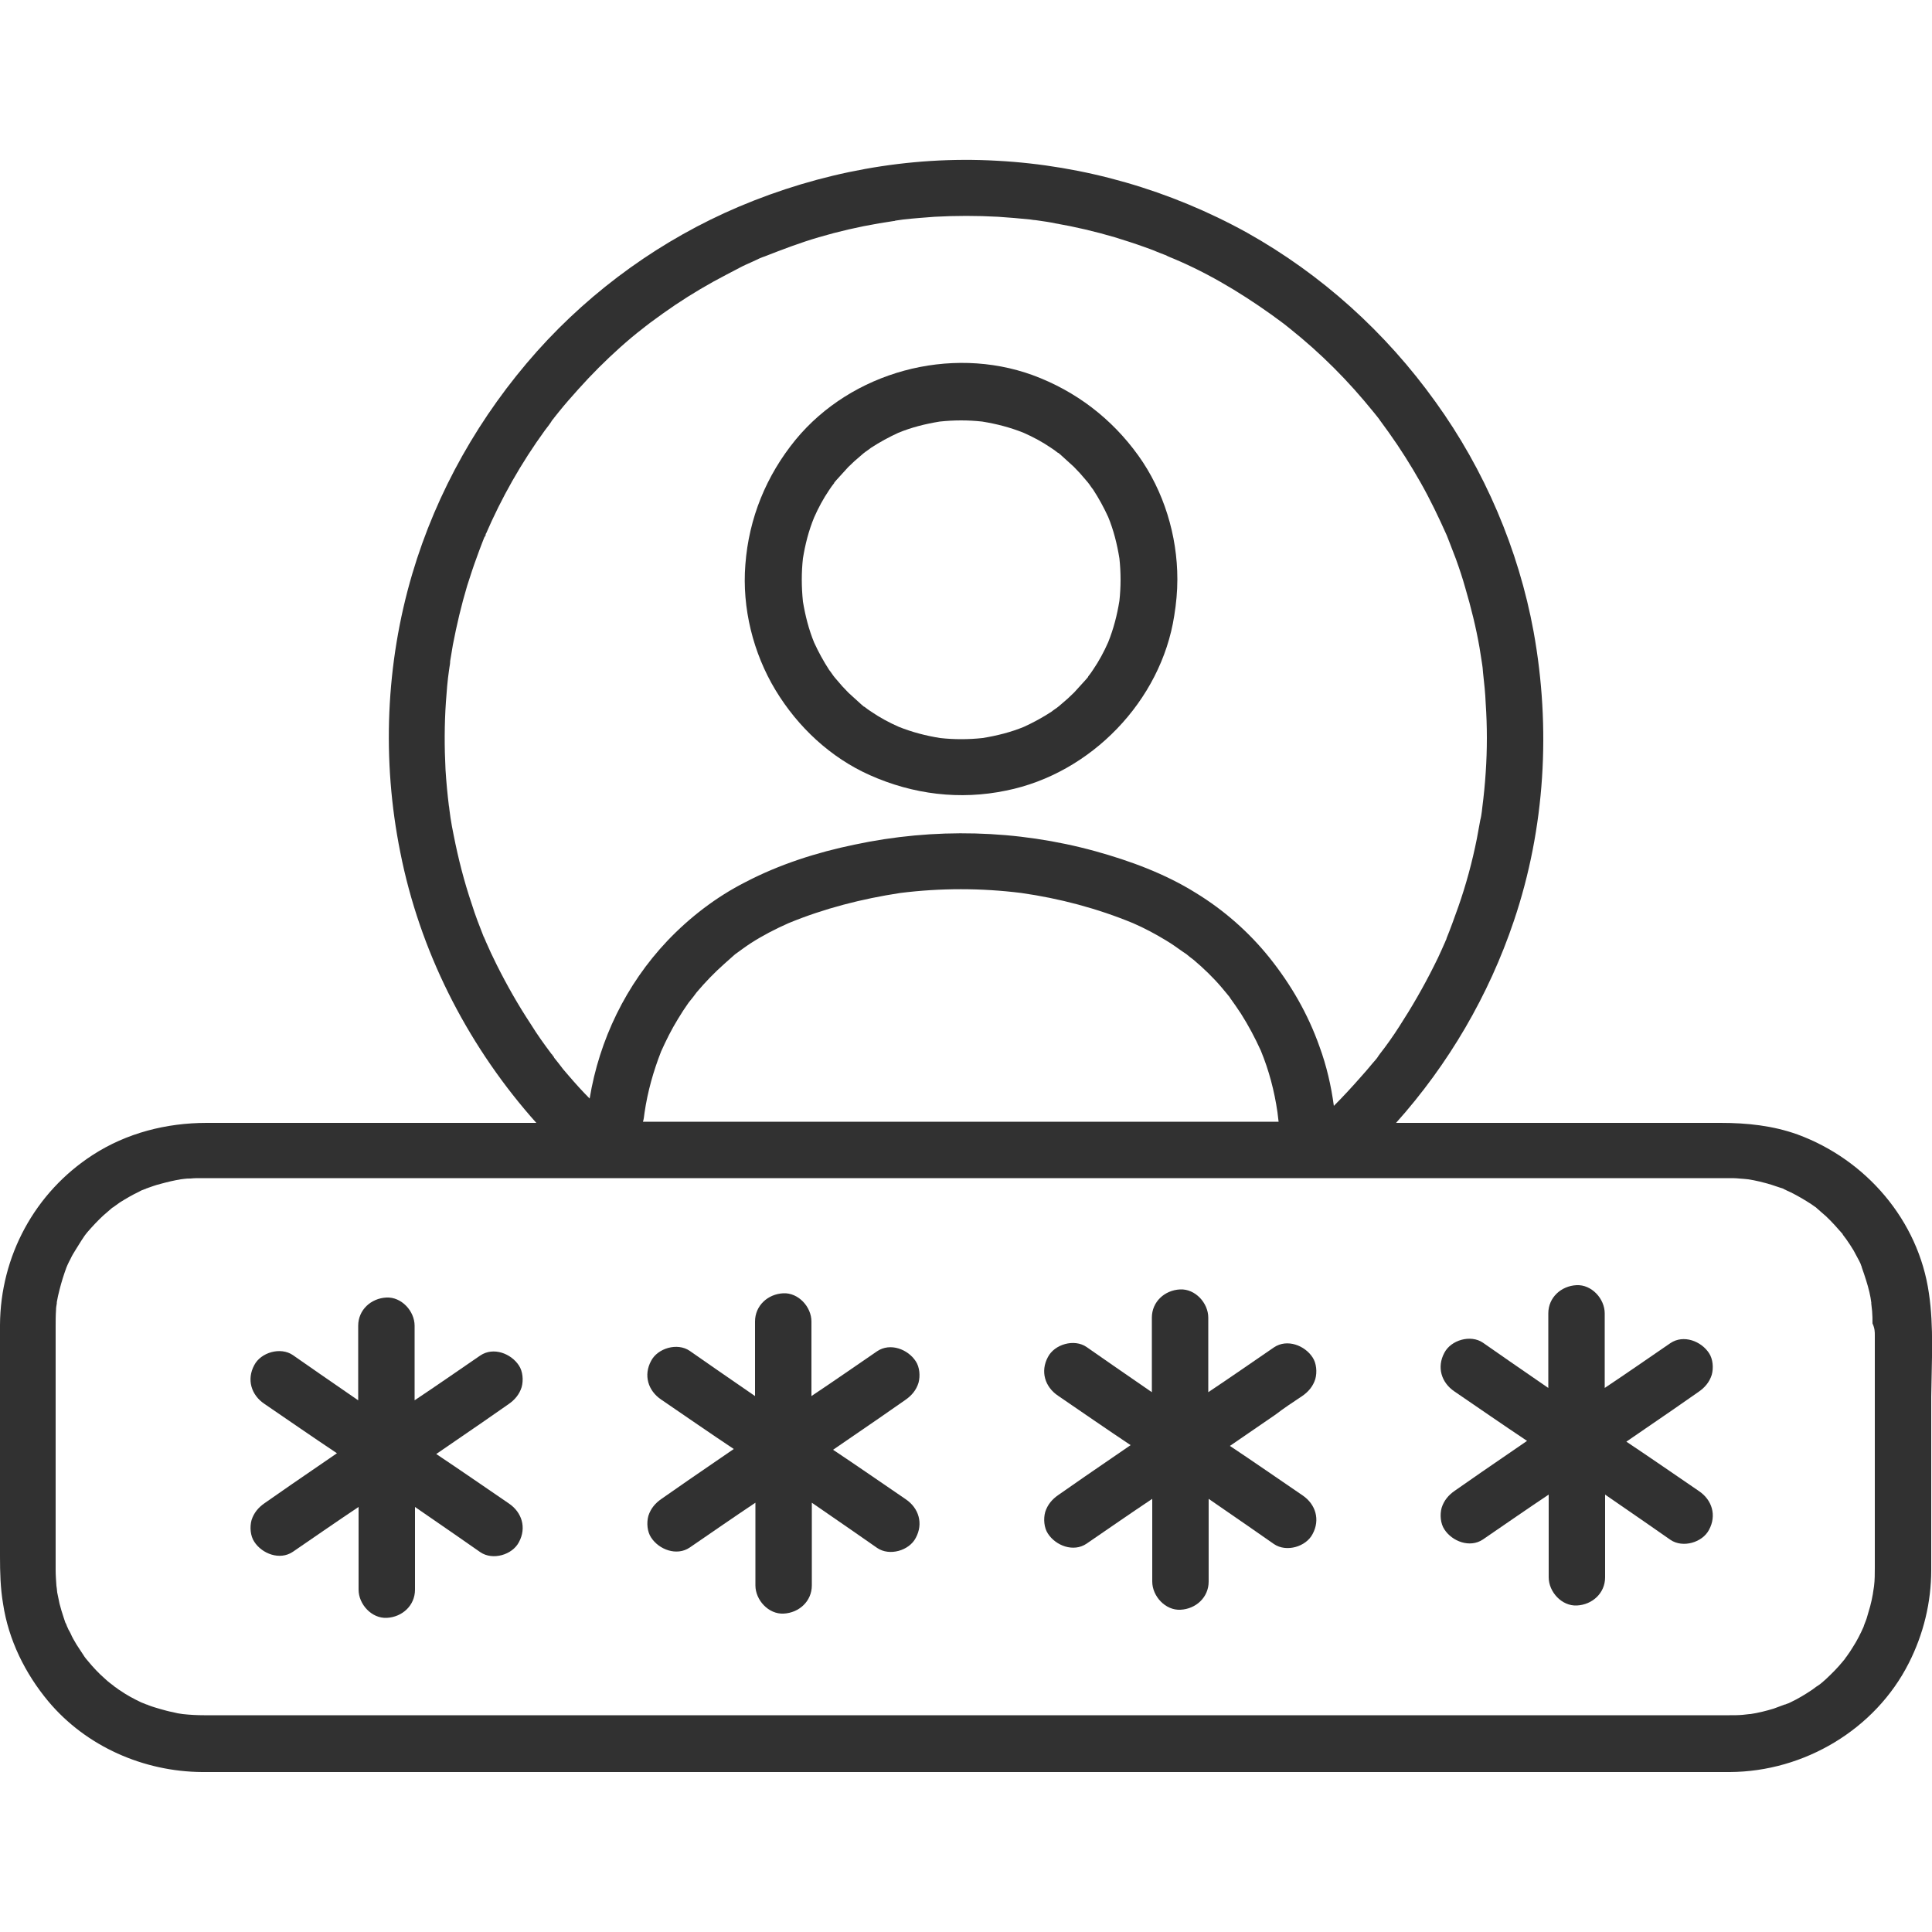
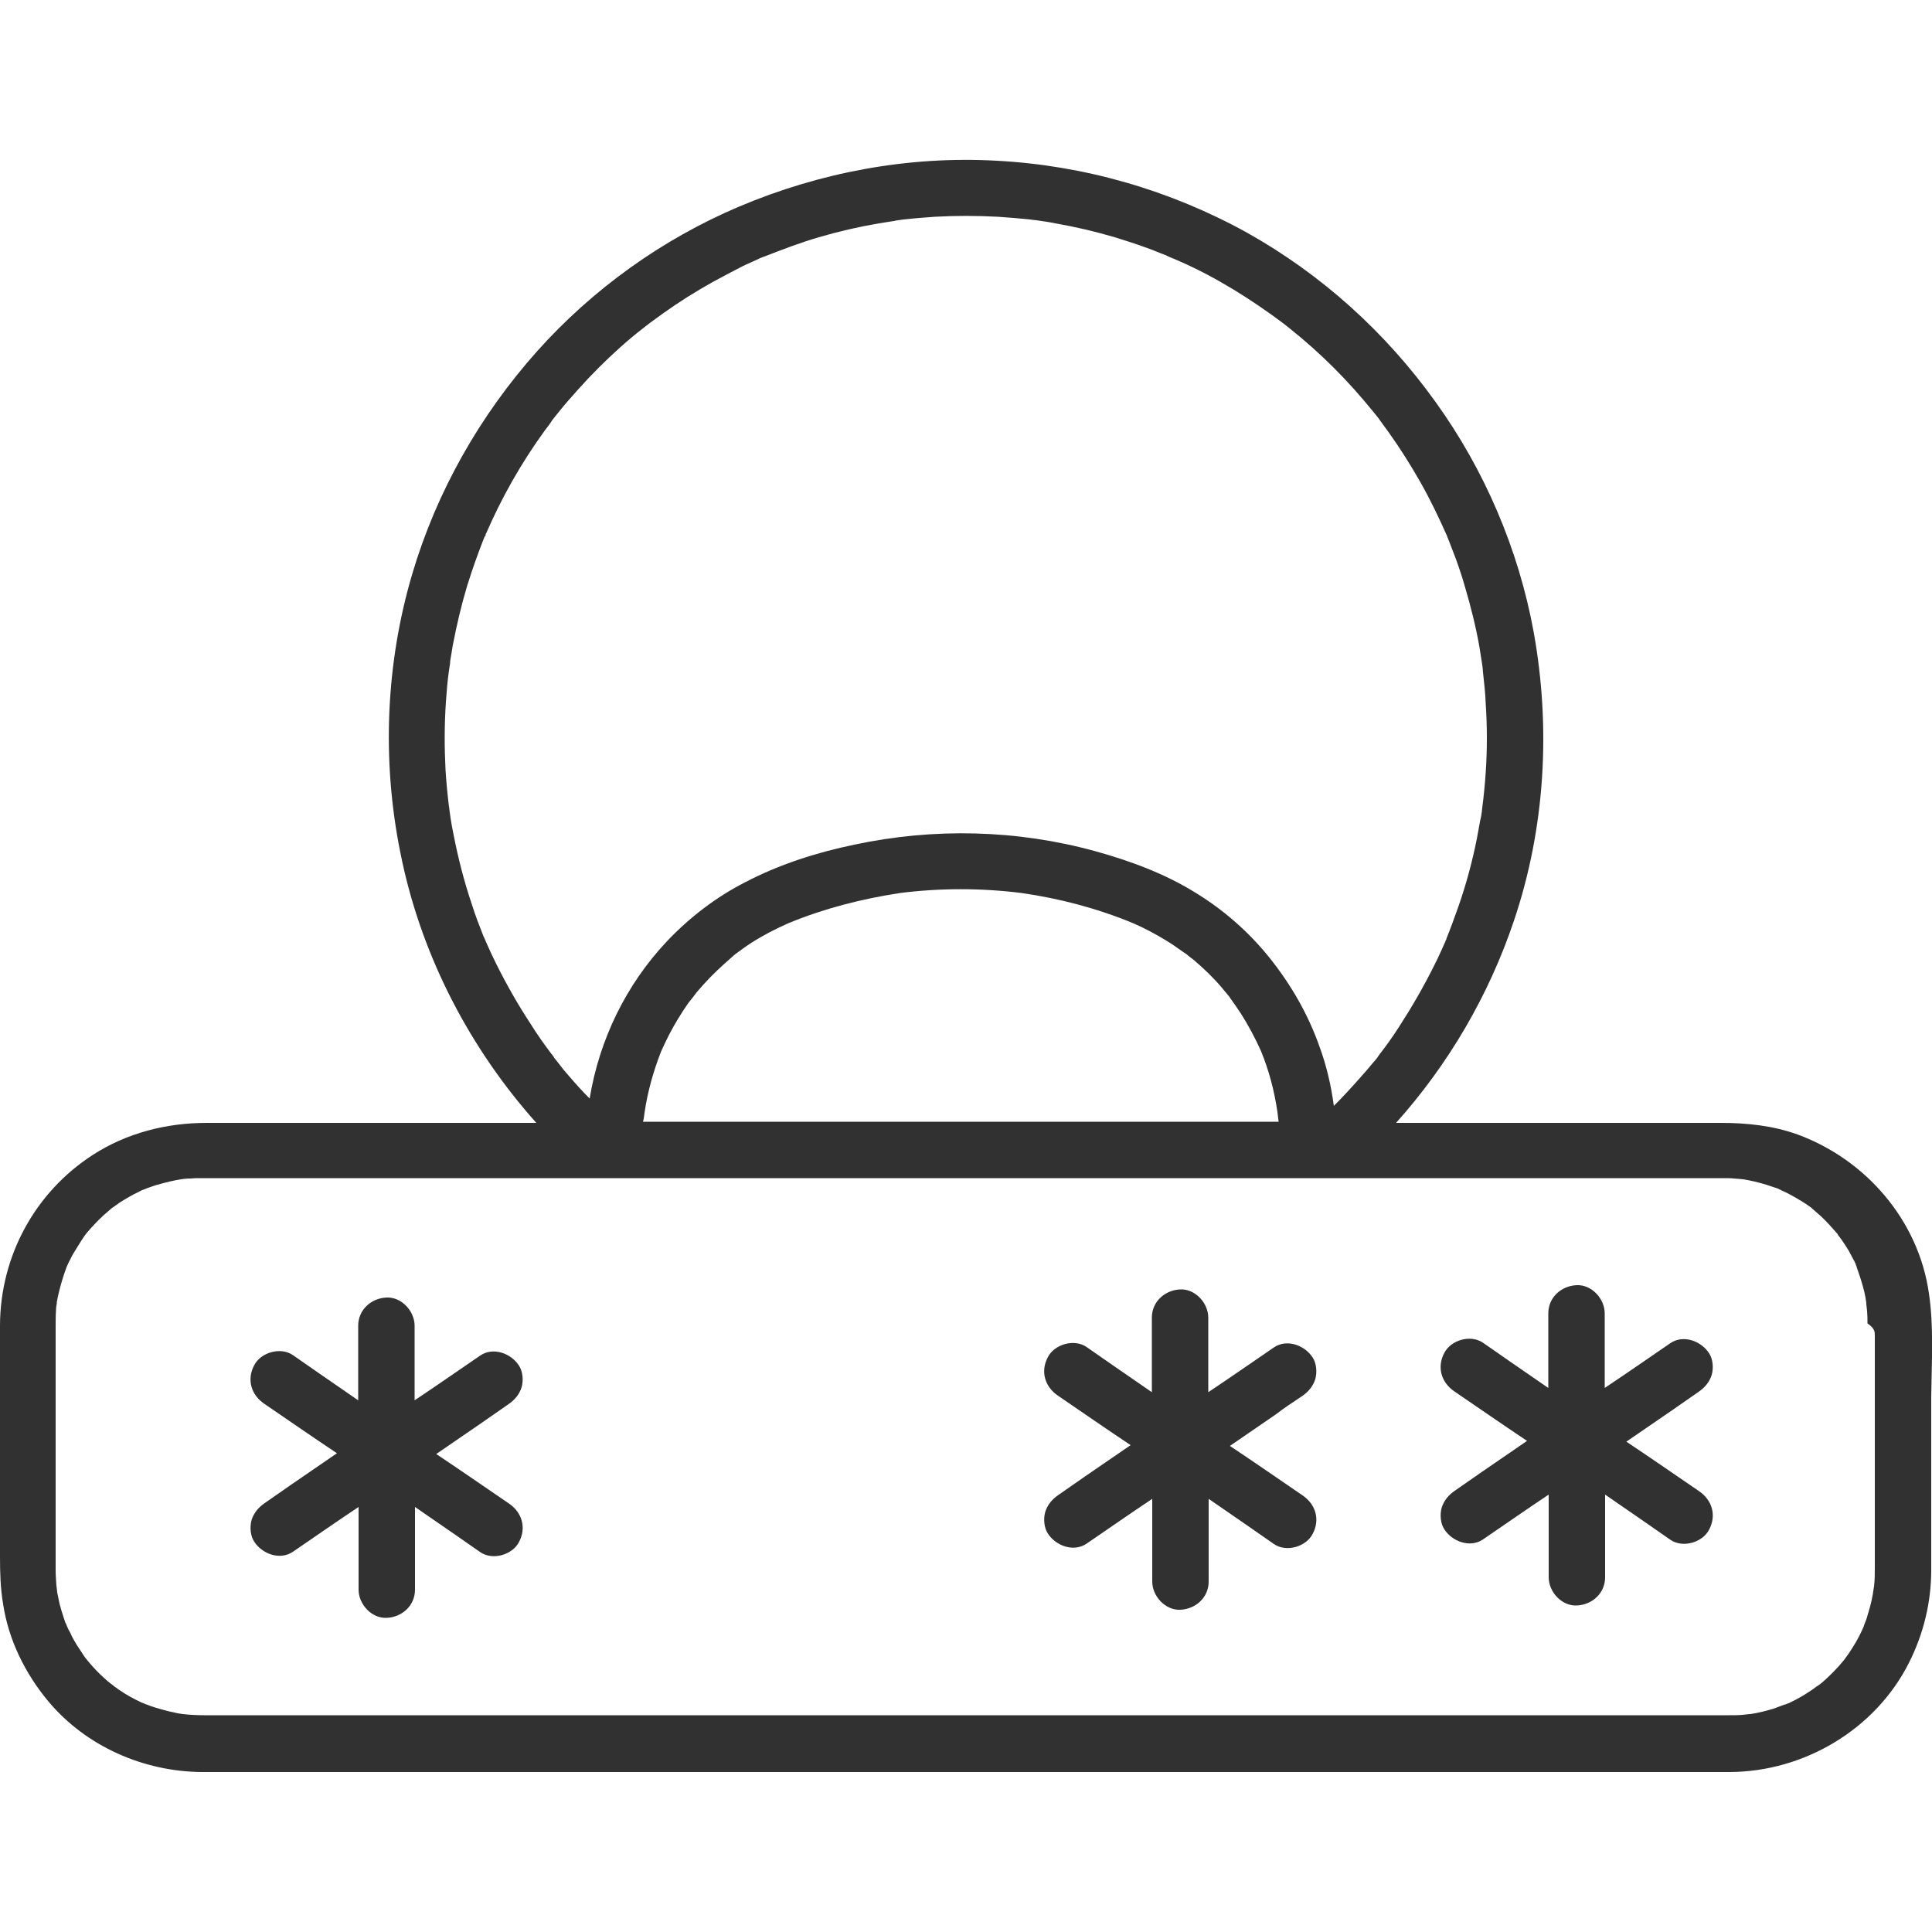
<svg xmlns="http://www.w3.org/2000/svg" version="1.1" id="Livello_1" x="0px" y="0px" viewBox="0 0 500 500" style="enable-background:new 0 0 500 500;" xml:space="preserve">
  <style type="text/css">
	.st0{fill-rule:evenodd;clip-rule:evenodd;fill:#313131;}
	.st1{fill:#313131;}
</style>
  <g>
-     <path class="st1" d="M225.1,200.6c11.2,5,23.3,6.5,35.3,4c21.9-4.4,40.1-23.2,43.5-45.3c0.5-3.1,0.8-6.2,0.8-9.4   c0-11.3-3.5-22.8-10.1-32c-6.9-9.6-16.2-16.7-27.3-20.8c-21.4-7.8-46.9-0.9-61.4,16.7c-7.6,9.3-12.1,20.3-13,32.3   c-0.9,11.2,2,22.9,7.8,32.5C206.5,188.2,215,196.1,225.1,200.6z M207.8,144.5c0.6-3.7,1.5-7.2,2.9-10.6c1.1-2.5,2.4-4.9,3.9-7.1   c0.4-0.6,0.8-1.2,1.3-1.8c0,0,0,0,0-0.1c0.2-0.2,0.4-0.5,0.6-0.7c1-1.1,2-2.2,3-3.3c1.1-1.1,2.2-2.1,3.3-3c0.2-0.2,0.5-0.4,0.7-0.6   c0.6-0.5,1.3-0.9,1.9-1.4c2.3-1.5,4.7-2.8,7.1-3.9c3.4-1.4,7-2.3,10.7-2.9c3.7-0.4,7.4-0.4,11,0c3.7,0.6,7.2,1.5,10.7,2.9   c2.5,1.1,4.9,2.4,7.1,3.9c0.6,0.4,1.2,0.8,1.8,1.3c0,0,0,0,0.1,0c0.2,0.2,0.5,0.4,0.7,0.6c1.1,1,2.2,2,3.3,3c1.1,1.1,2.1,2.2,3,3.3   c0.2,0.2,0.4,0.5,0.6,0.7c0.5,0.6,0.9,1.3,1.4,1.9c1.5,2.3,2.8,4.7,3.9,7.1c1.4,3.4,2.3,7,2.9,10.7c0.2,1.8,0.3,3.7,0.3,5.5   c0,1.8-0.1,3.7-0.3,5.5c-0.6,3.7-1.5,7.2-2.9,10.7c-1.1,2.5-2.4,4.9-3.9,7.1c-0.4,0.6-0.8,1.2-1.3,1.8c0,0,0,0,0,0.1   c-0.2,0.2-0.4,0.5-0.6,0.7c-1,1.1-2,2.2-3,3.3c-1.1,1.1-2.2,2.1-3.3,3c-0.2,0.2-0.5,0.4-0.7,0.6c-0.6,0.5-1.3,0.9-1.9,1.4   c-2.3,1.5-4.7,2.8-7.1,3.9c-3.4,1.4-7,2.3-10.7,2.9c-3.7,0.4-7.4,0.4-11,0c-3.7-0.6-7.2-1.5-10.7-2.9c-2.5-1.1-4.9-2.4-7.1-3.9   c-0.6-0.4-1.2-0.8-1.8-1.3c0,0,0,0-0.1,0c-0.2-0.2-0.5-0.4-0.7-0.6c-1.1-1-2.2-2-3.3-3c-1.1-1.1-2.1-2.2-3-3.3   c-0.2-0.2-0.4-0.5-0.6-0.7c-0.5-0.6-0.9-1.3-1.4-1.9c-1.5-2.3-2.8-4.7-3.9-7.1c-1.4-3.4-2.3-7-2.9-10.6   C207.4,151.8,207.4,148.1,207.8,144.5z" />
    <path class="st1" d="M143,273c0.1,0.1,0.2,0.2,0.3,0.4c0,0,0.1,0.1,0.1,0.1C142.5,272.3,142.7,272.7,143,273z" />
    <path class="st1" d="M125.7,138.2c0,0,0,0.1,0,0.1c0,0,0,0.1,0,0.1c0,0,0,0,0,0.1C125.4,139,125,139.8,125.7,138.2z" />
    <path class="st1" d="M143.6,107.9c0,0-0.1,0.1-0.1,0.1c-0.1,0.1-0.2,0.3-0.3,0.4c0,0-0.1,0.1-0.1,0.1   C143.6,107.9,143.6,107.8,143.6,107.9z" />
    <path class="st1" d="M116.2,208.8C116.3,209.3,116.5,210.7,116.2,208.8L116.2,208.8z" />
    <path class="st1" d="M357,272.9C357,272.9,357,272.9,357,272.9C355.8,274.4,356.7,273.3,357,272.9z" />
    <path class="st1" d="M374.1,243.7c0.1-0.2,0.1-0.3,0.2-0.5c0,0,0-0.1,0.1-0.2C373.8,244.1,373.9,244,374.1,243.7z" />
    <path class="st1" d="M131.6,363.4c1.6-1.1,2.8-2.5,3.4-4.4c0.5-1.8,0.3-4.1-0.7-5.6c-2-3.1-6.6-4.9-10-2.6   c-5.7,3.9-11.3,7.8-17,11.6c0-3.6,0-7.2,0-10.8c0-2.8,0-5.7,0-8.5c0-3.8-3.4-7.5-7.3-7.3c-4,0.2-7.3,3.2-7.3,7.3   c0,6.4,0,12.9,0,19.3c-3.3-2.3-6.7-4.6-10-6.9c-2.3-1.6-4.6-3.2-6.9-4.8c-3.2-2.2-8.3-0.7-10,2.6c-2,3.7-0.8,7.7,2.6,10   c6.3,4.3,12.5,8.6,18.8,12.8c-3.9,2.7-7.9,5.4-11.8,8.1c-2.3,1.6-4.6,3.2-6.9,4.8c-1.6,1.1-2.8,2.5-3.4,4.4   c-0.5,1.8-0.3,4.1,0.7,5.6c2,3.1,6.6,4.9,10,2.6c5.7-3.9,11.3-7.8,17-11.6c0,4.3,0,8.6,0,12.9c0,2.8,0,5.7,0,8.5   c0,3.8,3.4,7.5,7.3,7.3c4-0.2,7.3-3.2,7.3-7.3c0-7.1,0-14.3,0-21.4c3.3,2.3,6.7,4.6,10,6.9c2.3,1.6,4.6,3.2,6.9,4.8   c3.2,2.2,8.3,0.7,10-2.6c2-3.7,0.8-7.7-2.6-10c-6.3-4.3-12.5-8.6-18.8-12.8c3.9-2.7,7.9-5.4,11.8-8.1   C127,366.6,129.3,365,131.6,363.4z" />
-     <path class="st1" d="M234.3,362.3c1.6-1.1,2.8-2.5,3.4-4.4c0.5-1.8,0.3-4.1-0.7-5.6c-2-3.1-6.6-4.9-10-2.6   c-5.7,3.9-11.3,7.8-17,11.6c0-3.6,0-7.2,0-10.8c0-2.8,0-5.7,0-8.5c0-3.8-3.4-7.5-7.3-7.3c-4,0.2-7.3,3.2-7.3,7.3   c0,6.4,0,12.9,0,19.3c-3.3-2.3-6.7-4.6-10-6.9c-2.3-1.6-4.6-3.2-6.9-4.8c-3.2-2.2-8.3-0.7-10,2.6c-2,3.7-0.8,7.7,2.6,10   c6.3,4.3,12.5,8.6,18.8,12.8c-3.9,2.7-7.9,5.4-11.8,8.1c-2.3,1.6-4.6,3.2-6.9,4.8c-1.6,1.1-2.8,2.5-3.4,4.4   c-0.5,1.8-0.3,4.1,0.7,5.6c2,3.1,6.6,4.9,10,2.6c5.7-3.9,11.3-7.8,17-11.6c0,4.3,0,8.6,0,12.9c0,2.8,0,5.7,0,8.5   c0,3.8,3.4,7.5,7.3,7.3c4-0.2,7.3-3.2,7.3-7.3c0-7.1,0-14.3,0-21.4c3.3,2.3,6.7,4.6,10,6.9c2.3,1.6,4.6,3.2,6.9,4.8   c3.2,2.2,8.3,0.7,10-2.6c2-3.7,0.8-7.7-2.6-10c-6.3-4.3-12.5-8.6-18.8-12.8c3.9-2.7,7.9-5.4,11.8-8.1   C229.7,365.5,232,363.9,234.3,362.3z" />
    <path class="st1" d="M337,361.3c1.6-1.1,2.8-2.5,3.4-4.4c0.5-1.8,0.3-4.1-0.7-5.6c-2-3.1-6.6-4.9-10-2.6c-5.7,3.9-11.3,7.8-17,11.6   c0-3.6,0-7.2,0-10.8c0-2.8,0-5.7,0-8.5c0-3.8-3.4-7.5-7.3-7.3c-4,0.2-7.3,3.2-7.3,7.3c0,6.4,0,12.9,0,19.3c-3.3-2.3-6.7-4.6-10-6.9   c-2.3-1.6-4.6-3.2-6.9-4.8c-3.2-2.2-8.3-0.7-10,2.6c-2,3.7-0.8,7.7,2.6,10c6.3,4.3,12.5,8.6,18.8,12.8c-3.9,2.7-7.9,5.4-11.8,8.1   c-2.3,1.6-4.6,3.2-6.9,4.8c-1.6,1.1-2.8,2.5-3.4,4.4c-0.5,1.8-0.3,4.1,0.7,5.6c2,3.1,6.6,4.9,10,2.6c5.7-3.9,11.3-7.8,17-11.6   c0,4.3,0,8.6,0,12.9c0,2.8,0,5.7,0,8.5c0,3.8,3.4,7.5,7.3,7.3c4-0.2,7.3-3.2,7.3-7.3c0-7.1,0-14.3,0-21.4c3.3,2.3,6.7,4.6,10,6.9   c2.3,1.6,4.6,3.2,6.9,4.8c3.2,2.2,8.3,0.7,10-2.6c2-3.7,0.8-7.7-2.6-10c-6.3-4.3-12.5-8.6-18.8-12.8c3.9-2.7,7.9-5.4,11.8-8.1   C332.3,364.4,334.6,362.9,337,361.3z" />
    <path class="st1" d="M439.6,360.2c1.6-1.1,2.8-2.5,3.4-4.4c0.5-1.8,0.3-4.1-0.7-5.6c-2-3.1-6.6-4.9-10-2.6   c-5.7,3.9-11.3,7.8-17,11.6c0-3.6,0-7.2,0-10.8c0-2.8,0-5.7,0-8.5c0-3.8-3.4-7.5-7.3-7.3c-4,0.2-7.3,3.2-7.3,7.3   c0,6.4,0,12.9,0,19.3c-3.3-2.3-6.7-4.6-10-6.9c-2.3-1.6-4.6-3.2-6.9-4.8c-3.2-2.2-8.3-0.7-10,2.6c-2,3.7-0.8,7.7,2.6,10   c6.3,4.3,12.5,8.6,18.8,12.8c-3.9,2.7-7.9,5.4-11.8,8.1c-2.3,1.6-4.6,3.2-6.9,4.8c-1.6,1.1-2.8,2.5-3.4,4.4   c-0.5,1.8-0.3,4.1,0.7,5.6c2,3.1,6.6,4.9,10,2.6c5.7-3.9,11.3-7.8,17-11.6c0,4.3,0,8.6,0,12.9c0,2.8,0,5.7,0,8.5   c0,3.8,3.4,7.5,7.3,7.3c4-0.2,7.3-3.2,7.3-7.3c0-7.1,0-14.3,0-21.4c3.3,2.3,6.7,4.6,10,6.9c2.3,1.6,4.6,3.2,6.9,4.8   c3.2,2.2,8.3,0.7,10-2.6c2-3.7,0.8-7.7-2.6-10c-6.3-4.3-12.5-8.6-18.8-12.8c3.9-2.7,7.9-5.4,11.8-8.1   C435,363.4,437.3,361.8,439.6,360.2z" />
-     <path class="st1" d="M499.2,334.7c-2.7-18.9-16.3-34.6-34-41.1c-6.4-2.3-13.1-3-19.9-3c-10.2,0-20.4,0-30.5,0   c-17.8,0-35.7,0-53.5,0c13.6-15.2,24-33,30.5-52.3c8.1-24,9.6-49.9,5.1-74.8c-3.9-21.3-12.7-41.9-25.4-59.5   C358.6,86,342,71,322.7,60.2c-19.9-11-42.1-17.4-64.7-18.6c-22.9-1.3-45.8,3-66.8,11.9c-19.8,8.4-37.8,21.3-52.2,37.4   c-14.8,16.6-26,36.3-32.3,57.6c-6.9,23.3-7.9,48.3-3.1,72.1c5,25.3,16.9,48.9,33.7,68.3c0.5,0.6,1,1.1,1.5,1.7c-1.1,0-2.3,0-3.4,0   c-18.3,0-36.5,0-54.8,0c-9,0-18.1,0-27.1,0c-10.4,0-20.7,2.6-29.5,8.3C9,308.6,0.1,325.1,0,342.9c-0.1,20,0,39.9,0,59.9   c0,4.1,0.1,8.2,0.8,12.3c1.4,9.3,5.7,18,11.7,25.2c9.8,11.7,24.7,18.2,39.8,18.3c7.5,0,15,0,22.5,0c17.2,0,34.4,0,51.6,0   c23.3,0,46.6,0,70,0c25.9,0,51.8,0,77.7,0c24.8,0,49.5,0,74.3,0c20,0,39.9,0,59.9,0c11.6,0,23.2,0,34.8,0c1.5,0,3.1,0,4.6,0   c19.2-0.1,37.6-11,46.3-28.2c3.8-7.5,5.8-15.7,5.8-24.1c0-2.9,0-5.8,0-8.7c0-12.1,0-24.1,0-36.2   C499.9,352.6,500.5,343.4,499.2,334.7z M477.5,319.7C477.7,320,478.1,320.6,477.5,319.7L477.5,319.7z M166.8,288   c0.8-5.5,2.3-10.8,4.3-15.9c1.3-2.9,2.7-5.7,4.3-8.3c0.9-1.5,1.8-2.9,2.8-4.3c0.3-0.4,1.1-1.4,1.2-1.5c0.3-0.4,0.6-0.8,0.9-1.2   c2.2-2.6,4.6-5.1,7.2-7.4c0.6-0.5,1.2-1.1,1.8-1.6c0.3-0.3,0.6-0.5,0.9-0.8c1.4-1,2.7-2,4.1-2.9c3.1-2,6.4-3.7,9.8-5.2   c9.2-3.8,19-6.3,28.9-7.8c10.4-1.3,20.9-1.3,31.3,0c9.9,1.4,19.7,4,28.9,7.8c3,1.3,5.8,2.8,8.6,4.5c1.5,0.9,2.9,1.9,4.3,2.9   c0.3,0.2,0.6,0.4,0.9,0.6c0.6,0.5,1.2,1,1.9,1.5c2.6,2.2,5.1,4.6,7.3,7.2c0.5,0.6,1,1.2,1.5,1.8c0.1,0.2,0.3,0.3,0.4,0.5   c0.1,0.1,0.2,0.2,0.2,0.3c1,1.4,2,2.8,2.9,4.2c1.9,3,3.6,6.2,5.1,9.5c2.1,5.1,3.5,10.4,4.3,15.9c0.1,0.8,0.2,1.7,0.3,2.5   c-15.4,0-30.9,0-46.3,0c-26,0-51.9,0-77.9,0c-13.4,0-26.9,0-40.3,0C166.6,289.7,166.7,288.8,166.8,288z M128.5,249.6   c-0.6-1.3-1.3-2.6-1.9-4c-0.3-0.7-0.6-1.3-0.9-2c0-0.1-0.2-0.5-0.3-0.7c-0.1-0.2-0.1-0.4-0.2-0.4c-1.1-2.8-2.2-5.6-3.1-8.5   c-2-5.9-3.5-11.8-4.7-17.9c-0.3-1.5-0.6-3-0.8-4.4c-0.1-0.7-0.2-1.5-0.3-2.2c0-0.3-0.1-0.6-0.1-0.9c0,0.1,0,0.1,0,0.2c0,0,0,0,0,0   c-0.4-3.2-0.7-6.4-0.9-9.6c-0.3-5.8-0.3-11.7,0.1-17.5c0.2-2.8,0.4-5.5,0.8-8.2c0-0.2,0.1-0.4,0.1-0.7c0.1-0.6,0.2-1.1,0.2-1.7   c0.2-1.4,0.5-2.8,0.7-4.2c1-5.2,2.2-10.3,3.7-15.3c0.8-2.5,1.6-5,2.5-7.4c0.4-1.2,0.9-2.4,1.3-3.5c0.2-0.6,0.5-1.2,0.7-1.8   c0.1-0.1,0.1-0.2,0.2-0.4c0,0,0,0,0-0.1c0.1-0.1,0.1-0.3,0.2-0.4c0,0.1-0.1,0.2-0.1,0.3c4.1-9.5,9.2-18.5,15.3-26.9   c0.7-0.9,1.4-1.8,2-2.8c-0.1,0.1-0.2,0.2-0.3,0.4c0.1-0.2,0.3-0.3,0.4-0.5c0,0,0.1-0.1,0.1-0.1c0.1-0.2,0.3-0.4,0.3-0.4   c0.4-0.5,0.8-1,1.2-1.5c1.6-2,3.3-3.9,5-5.8c3.4-3.8,7-7.4,10.8-10.8c1.9-1.7,3.9-3.4,6-5c0.5-0.4,1-0.8,1.5-1.2   c-2,1.6-0.1,0.1,0.3-0.2c1.1-0.8,2.2-1.6,3.3-2.4c4.2-3,8.5-5.7,13-8.2c2.2-1.2,4.5-2.4,6.8-3.6c1.1-0.6,2.3-1.1,3.4-1.6   c0.6-0.3,1.1-0.5,1.7-0.8c0.3-0.1,0.9-0.4,1.3-0.5c4.6-1.8,9.3-3.6,14.1-5c5.1-1.5,10.3-2.7,15.6-3.6c1.3-0.2,2.6-0.4,3.8-0.6   c0.1,0,0.3,0,0.4-0.1c0.7-0.1,1.4-0.2,2.1-0.3c2.7-0.3,5.4-0.5,8.1-0.7c5.4-0.3,10.9-0.3,16.4,0c2.8,0.2,5.5,0.4,8.3,0.7   c0.6,0.1,1.3,0.2,1.9,0.2c-2.6-0.3-0.2,0,0.4,0.1c1.4,0.2,2.8,0.4,4.2,0.7c5.2,0.9,10.3,2.1,15.4,3.6c2.6,0.8,5.1,1.6,7.6,2.5   c1.1,0.4,2.3,0.8,3.4,1.3c0.6,0.2,1.2,0.5,1.8,0.7c0.3,0.1,0.6,0.2,0.9,0.4c0.2,0.1,0.5,0.2,0.7,0.3c-0.3-0.1-0.7-0.3-1-0.4   c9.6,3.8,18.7,9.2,27.1,15.2c1,0.7,2,1.5,3,2.2c0.1,0.1,0.3,0.2,0.4,0.3c0.5,0.4,1,0.8,1.5,1.2c2,1.6,3.9,3.2,5.8,4.9   c3.8,3.4,7.4,7,10.8,10.8c1.7,1.9,3.4,3.9,5.1,6c0.4,0.5,0.8,1,1.2,1.5c0,0.1,0.1,0.1,0.1,0.1c0,0.1,0.1,0.1,0.1,0.2   c0.8,1.1,1.6,2.2,2.4,3.3c3,4.2,5.7,8.5,8.2,12.9c2.5,4.4,4.7,9,6.8,13.7c0.1,0.2,0.1,0.3,0.2,0.5c0.2,0.6,0.5,1.2,0.7,1.8   c0.5,1.3,1,2.6,1.5,3.9c0.9,2.5,1.7,4.9,2.4,7.4c1.5,5.1,2.8,10.3,3.7,15.5c0.2,1.3,0.4,2.6,0.6,3.8c0.1,0.4,0.1,0.9,0.2,1.4   c0,0.4,0.1,0.8,0.1,1.2c0.3,2.7,0.6,5.4,0.7,8.1c0.4,5.9,0.4,11.9,0,17.8c-0.2,3.1-0.5,6.1-0.9,9.2c0,0.3-0.1,0.6-0.1,0.9   c-0.1,0.7-0.2,1.5-0.4,2.2c-0.3,1.6-0.6,3.3-0.9,4.9c-1.2,6-2.8,11.9-4.8,17.6c-1,2.8-2,5.6-3.1,8.3c0-0.1,0-0.1,0.1-0.2   c0,0.1-0.1,0.2-0.1,0.3c0,0.1-0.1,0.1-0.1,0.2c0,0.1-0.1,0.2-0.1,0.3c-0.1,0.1-0.1,0.3-0.2,0.4c-0.3,0.6-0.5,1.2-0.8,1.8   c-0.6,1.4-1.3,2.8-2,4.2c-2.7,5.4-5.7,10.6-9,15.7c-1.6,2.5-3.3,4.9-5.1,7.2c0,0,0-0.1,0.1-0.1c-0.2,0.2-0.4,0.5-0.5,0.7   c-0.4,0.6-0.9,1.1-1.4,1.7c-1,1.2-2,2.4-3.1,3.6c-2.2,2.5-4.5,5-6.9,7.4c-0.7-5.2-1.9-10.4-3.7-15.3c-3-8.5-7.4-16.1-13-23.1   c-5.3-6.6-11.8-12.3-19-16.7c-8-5-17-8.3-26-10.8c-20.3-5.6-41.8-6.1-62.4-1.7c-9.7,2-19.4,5.1-28.2,9.7   c-7.5,3.8-14.4,9.1-20.2,15.2c-10.7,11.3-17.6,25.6-20.1,40.8c-1.9-1.9-3.7-3.9-5.5-6c-0.9-1-1.8-2.1-2.6-3.2   c-0.4-0.5-0.8-1-1.2-1.5c0,0,0,0.1,0.1,0.1c0-0.1-0.1-0.1-0.1-0.2c0,0,0-0.1-0.1-0.1c-0.1-0.1-0.1-0.2-0.2-0.3   c-0.1-0.2-0.3-0.3-0.4-0.5c-1.8-2.4-3.6-4.9-5.2-7.5C134.1,260.1,131.2,255,128.5,249.6z M485.2,345.6c0,4.4,0,8.9,0,13.3   c0,12.1,0,24.2,0,36.3c0,3.5,0,7,0,10.4c0,1.6,0,3.3-0.2,4.9c0,0.1-0.2,1.3-0.2,1.3c0,0.2-0.1,0.4-0.1,0.7   c-0.2,1.1-0.4,2.1-0.7,3.2c-0.3,1-0.6,2.1-0.9,3.1c-0.1,0.4-0.8,2-0.8,2.2c-0.8,1.8-1.7,3.6-2.8,5.3c-0.5,0.8-1,1.6-1.6,2.4   c-0.1,0.1-0.4,0.5-0.5,0.7c-0.2,0.2-0.3,0.4-0.5,0.6c-1.3,1.6-2.8,3.1-4.4,4.6c-0.7,0.6-1.3,1.2-2.1,1.7c-0.1,0-1.1,0.8-1.4,1   c-1.8,1.2-3.6,2.3-5.5,3.2c-0.4,0.2-0.8,0.4-1.2,0.5c-0.1,0.1-0.2,0.1-0.3,0.1c-0.1,0-0.2,0.1-0.3,0.1c-0.9,0.3-1.8,0.7-2.7,1   c-2,0.6-4,1.1-6,1.4c-0.1,0-0.1,0-0.2,0c-0.6,0.1-1.2,0.1-1.8,0.2c-1.1,0.1-2.2,0.1-3.4,0.1c-6.1,0-12.2,0-18.3,0c-16,0-32,0-48,0   c-22.4,0-44.8,0-67.3,0c-25.4,0-50.7,0-76.1,0c-24.8,0-49.5,0-74.3,0c-20.8,0-41.6,0-62.3,0c-13.4,0-26.8,0-40.1,0   c-2.8,0-5.6,0-8.4,0c-1.8,0-3.7-0.1-5.5-0.3c-0.2,0-1.1-0.2-1.3-0.2c-0.4-0.1-0.9-0.2-1.3-0.3c-1.1-0.2-2.1-0.5-3.2-0.8   c-1-0.3-2.1-0.6-3.1-1c-0.2-0.1-0.4-0.2-0.6-0.2c0.1,0-0.9-0.4-1.2-0.5c-1.9-0.9-3.8-1.9-5.5-3.1c-0.4-0.2-0.7-0.5-1-0.7   c0,0-0.5-0.3-0.8-0.6c-0.3-0.2-0.8-0.6-0.8-0.6c-0.5-0.4-1-0.8-1.4-1.2c-1.6-1.4-3-2.9-4.4-4.6c-0.2-0.2-0.3-0.4-0.5-0.6   c-0.1-0.1-0.2-0.3-0.3-0.4c-0.7-1.1-1.4-2.1-2.1-3.2c-0.5-0.9-1.1-1.8-1.5-2.8c-0.2-0.4-0.4-0.8-0.6-1.1c0,0-0.2-0.5-0.4-0.9   c-0.1-0.4-0.4-0.9-0.4-0.9c-0.1-0.4-0.3-0.8-0.4-1.2c-0.4-1.2-0.8-2.5-1.1-3.7c-0.2-1-0.4-1.9-0.6-2.9c0-0.2-0.1-0.9-0.1-1   c0-0.2-0.1-0.5-0.1-0.7c-0.1-1.4-0.2-2.8-0.2-4.2c0-0.9,0-1.7,0-2.6c0-10.6,0-21.1,0-31.7c0-9.5,0-19,0-28.5c0-1.5,0-2.9,0.1-4.4   c0-0.6,0.1-1.1,0.2-1.7c0,0,0-0.1,0-0.1c0-0.1,0-0.1,0-0.2c0.2-1.1,0.4-2.1,0.7-3.2c0.5-2,1.1-3.9,1.8-5.8c0.1-0.2,0.2-0.5,0.3-0.7   c0.2-0.5,0.5-1,0.7-1.4c0.4-0.9,0.9-1.7,1.4-2.5c0.5-0.8,1-1.6,1.5-2.4c0.3-0.4,0.5-0.8,0.8-1.2c0.1-0.1,0.5-0.7,0.7-0.9   c1.3-1.5,2.7-3,4.1-4.3c0.7-0.6,1.4-1.2,2.2-1.9c0,0,0.1-0.1,0.1-0.1c0,0,0.1-0.1,0.2-0.1c0.6-0.4,1.2-0.9,1.8-1.3   c1.6-1,3.3-2,5-2.8c0.5-0.3,1-0.5,1.6-0.7c0.1,0,0.1,0,0.2-0.1c1.2-0.4,2.4-0.9,3.7-1.2c1.8-0.5,3.5-0.9,5.3-1.2   c0.2,0,0.6-0.1,0.8-0.1c0.6-0.1,1.1-0.1,1.7-0.1c0.9-0.1,1.8-0.1,2.7-0.1c0.4,0,0.9,0,1.3,0c3.2,0,6.4,0,9.5,0   c13.9,0,27.8,0,41.7,0c21.1,0,42.2,0,63.3,0c25,0,49.9,0,74.9,0c25.3,0,50.6,0,75.8,0c22.1,0,44.2,0,66.4,0c15.5,0,31,0,46.4,0   c4.1,0,8.3,0,12.4,0c1,0,2,0,3,0c0.2,0,0.4,0,0.6,0c0,0,0.1,0,0.1,0c0.9,0,1.8,0,2.7,0.1c0.4,0,0.9,0.1,1.3,0.1   c0.3,0,0.7,0.1,1,0.1c2,0.3,4,0.8,6,1.4c1,0.3,2,0.7,3,1c0.1,0,0.1,0,0.2,0.1c0.6,0.3,1.2,0.6,1.9,0.9c1.8,0.9,3.5,1.9,5.2,3   c0.3,0.2,0.7,0.5,1,0.7c0.1,0.1,0.2,0.1,0.3,0.2c0.1,0.1,0.1,0.1,0.2,0.2c0.8,0.7,1.6,1.4,2.4,2.1c1.5,1.4,2.9,3,4.3,4.6   c0,0,0,0,0,0.1c0.3,0.4,0.6,0.8,0.9,1.2c0.7,1,1.3,1.9,1.9,2.9c0.5,0.9,1,1.9,1.5,2.8c0.2,0.4,0.4,0.8,0.5,1.2   c0.1,0.1,0.1,0.2,0.1,0.3c0,0.1,0.1,0.2,0.1,0.3c0.7,2,1.4,4.1,1.9,6.2c0.2,0.9,0.4,1.9,0.5,2.8c-0.1-0.2,0.2,1.8,0.2,2.1   c0.1,1.1,0.1,2.1,0.1,3.2C485.2,343.8,485.2,344.7,485.2,345.6z" />
+     <path class="st1" d="M499.2,334.7c-2.7-18.9-16.3-34.6-34-41.1c-6.4-2.3-13.1-3-19.9-3c-10.2,0-20.4,0-30.5,0   c-17.8,0-35.7,0-53.5,0c13.6-15.2,24-33,30.5-52.3c8.1-24,9.6-49.9,5.1-74.8c-3.9-21.3-12.7-41.9-25.4-59.5   C358.6,86,342,71,322.7,60.2c-19.9-11-42.1-17.4-64.7-18.6c-22.9-1.3-45.8,3-66.8,11.9c-19.8,8.4-37.8,21.3-52.2,37.4   c-14.8,16.6-26,36.3-32.3,57.6c-6.9,23.3-7.9,48.3-3.1,72.1c5,25.3,16.9,48.9,33.7,68.3c0.5,0.6,1,1.1,1.5,1.7c-1.1,0-2.3,0-3.4,0   c-18.3,0-36.5,0-54.8,0c-9,0-18.1,0-27.1,0c-10.4,0-20.7,2.6-29.5,8.3C9,308.6,0.1,325.1,0,342.9c-0.1,20,0,39.9,0,59.9   c0,4.1,0.1,8.2,0.8,12.3c1.4,9.3,5.7,18,11.7,25.2c9.8,11.7,24.7,18.2,39.8,18.3c7.5,0,15,0,22.5,0c17.2,0,34.4,0,51.6,0   c23.3,0,46.6,0,70,0c25.9,0,51.8,0,77.7,0c24.8,0,49.5,0,74.3,0c20,0,39.9,0,59.9,0c11.6,0,23.2,0,34.8,0c1.5,0,3.1,0,4.6,0   c19.2-0.1,37.6-11,46.3-28.2c3.8-7.5,5.8-15.7,5.8-24.1c0-2.9,0-5.8,0-8.7c0-12.1,0-24.1,0-36.2   C499.9,352.6,500.5,343.4,499.2,334.7z M477.5,319.7C477.7,320,478.1,320.6,477.5,319.7L477.5,319.7z M166.8,288   c0.8-5.5,2.3-10.8,4.3-15.9c1.3-2.9,2.7-5.7,4.3-8.3c0.9-1.5,1.8-2.9,2.8-4.3c0.3-0.4,1.1-1.4,1.2-1.5c0.3-0.4,0.6-0.8,0.9-1.2   c2.2-2.6,4.6-5.1,7.2-7.4c0.6-0.5,1.2-1.1,1.8-1.6c0.3-0.3,0.6-0.5,0.9-0.8c1.4-1,2.7-2,4.1-2.9c3.1-2,6.4-3.7,9.8-5.2   c9.2-3.8,19-6.3,28.9-7.8c10.4-1.3,20.9-1.3,31.3,0c9.9,1.4,19.7,4,28.9,7.8c3,1.3,5.8,2.8,8.6,4.5c1.5,0.9,2.9,1.9,4.3,2.9   c0.3,0.2,0.6,0.4,0.9,0.6c0.6,0.5,1.2,1,1.9,1.5c2.6,2.2,5.1,4.6,7.3,7.2c0.5,0.6,1,1.2,1.5,1.8c0.1,0.2,0.3,0.3,0.4,0.5   c0.1,0.1,0.2,0.2,0.2,0.3c1,1.4,2,2.8,2.9,4.2c1.9,3,3.6,6.2,5.1,9.5c2.1,5.1,3.5,10.4,4.3,15.9c0.1,0.8,0.2,1.7,0.3,2.5   c-15.4,0-30.9,0-46.3,0c-26,0-51.9,0-77.9,0c-13.4,0-26.9,0-40.3,0C166.6,289.7,166.7,288.8,166.8,288z M128.5,249.6   c-0.6-1.3-1.3-2.6-1.9-4c-0.3-0.7-0.6-1.3-0.9-2c0-0.1-0.2-0.5-0.3-0.7c-0.1-0.2-0.1-0.4-0.2-0.4c-1.1-2.8-2.2-5.6-3.1-8.5   c-2-5.9-3.5-11.8-4.7-17.9c-0.3-1.5-0.6-3-0.8-4.4c-0.1-0.7-0.2-1.5-0.3-2.2c0-0.3-0.1-0.6-0.1-0.9c0,0.1,0,0.1,0,0.2c0,0,0,0,0,0   c-0.4-3.2-0.7-6.4-0.9-9.6c-0.3-5.8-0.3-11.7,0.1-17.5c0.2-2.8,0.4-5.5,0.8-8.2c0-0.2,0.1-0.4,0.1-0.7c0.1-0.6,0.2-1.1,0.2-1.7   c0.2-1.4,0.5-2.8,0.7-4.2c1-5.2,2.2-10.3,3.7-15.3c0.8-2.5,1.6-5,2.5-7.4c0.4-1.2,0.9-2.4,1.3-3.5c0.2-0.6,0.5-1.2,0.7-1.8   c0.1-0.1,0.1-0.2,0.2-0.4c0,0,0,0,0-0.1c0.1-0.1,0.1-0.3,0.2-0.4c0,0.1-0.1,0.2-0.1,0.3c4.1-9.5,9.2-18.5,15.3-26.9   c0.7-0.9,1.4-1.8,2-2.8c-0.1,0.1-0.2,0.2-0.3,0.4c0.1-0.2,0.3-0.3,0.4-0.5c0,0,0.1-0.1,0.1-0.1c0.1-0.2,0.3-0.4,0.3-0.4   c0.4-0.5,0.8-1,1.2-1.5c1.6-2,3.3-3.9,5-5.8c3.4-3.8,7-7.4,10.8-10.8c1.9-1.7,3.9-3.4,6-5c0.5-0.4,1-0.8,1.5-1.2   c-2,1.6-0.1,0.1,0.3-0.2c1.1-0.8,2.2-1.6,3.3-2.4c4.2-3,8.5-5.7,13-8.2c2.2-1.2,4.5-2.4,6.8-3.6c1.1-0.6,2.3-1.1,3.4-1.6   c0.6-0.3,1.1-0.5,1.7-0.8c0.3-0.1,0.9-0.4,1.3-0.5c4.6-1.8,9.3-3.6,14.1-5c5.1-1.5,10.3-2.7,15.6-3.6c1.3-0.2,2.6-0.4,3.8-0.6   c0.1,0,0.3,0,0.4-0.1c0.7-0.1,1.4-0.2,2.1-0.3c2.7-0.3,5.4-0.5,8.1-0.7c5.4-0.3,10.9-0.3,16.4,0c2.8,0.2,5.5,0.4,8.3,0.7   c0.6,0.1,1.3,0.2,1.9,0.2c-2.6-0.3-0.2,0,0.4,0.1c1.4,0.2,2.8,0.4,4.2,0.7c5.2,0.9,10.3,2.1,15.4,3.6c2.6,0.8,5.1,1.6,7.6,2.5   c1.1,0.4,2.3,0.8,3.4,1.3c0.6,0.2,1.2,0.5,1.8,0.7c0.3,0.1,0.6,0.2,0.9,0.4c0.2,0.1,0.5,0.2,0.7,0.3c-0.3-0.1-0.7-0.3-1-0.4   c9.6,3.8,18.7,9.2,27.1,15.2c1,0.7,2,1.5,3,2.2c0.1,0.1,0.3,0.2,0.4,0.3c0.5,0.4,1,0.8,1.5,1.2c2,1.6,3.9,3.2,5.8,4.9   c3.8,3.4,7.4,7,10.8,10.8c1.7,1.9,3.4,3.9,5.1,6c0.4,0.5,0.8,1,1.2,1.5c0,0.1,0.1,0.1,0.1,0.1c0,0.1,0.1,0.1,0.1,0.2   c0.8,1.1,1.6,2.2,2.4,3.3c3,4.2,5.7,8.5,8.2,12.9c2.5,4.4,4.7,9,6.8,13.7c0.1,0.2,0.1,0.3,0.2,0.5c0.2,0.6,0.5,1.2,0.7,1.8   c0.5,1.3,1,2.6,1.5,3.9c0.9,2.5,1.7,4.9,2.4,7.4c1.5,5.1,2.8,10.3,3.7,15.5c0.2,1.3,0.4,2.6,0.6,3.8c0.1,0.4,0.1,0.9,0.2,1.4   c0,0.4,0.1,0.8,0.1,1.2c0.3,2.7,0.6,5.4,0.7,8.1c0.4,5.9,0.4,11.9,0,17.8c-0.2,3.1-0.5,6.1-0.9,9.2c0,0.3-0.1,0.6-0.1,0.9   c-0.1,0.7-0.2,1.5-0.4,2.2c-0.3,1.6-0.6,3.3-0.9,4.9c-1.2,6-2.8,11.9-4.8,17.6c-1,2.8-2,5.6-3.1,8.3c0-0.1,0-0.1,0.1-0.2   c0,0.1-0.1,0.2-0.1,0.3c0,0.1-0.1,0.1-0.1,0.2c0,0.1-0.1,0.2-0.1,0.3c-0.1,0.1-0.1,0.3-0.2,0.4c-0.3,0.6-0.5,1.2-0.8,1.8   c-0.6,1.4-1.3,2.8-2,4.2c-2.7,5.4-5.7,10.6-9,15.7c-1.6,2.5-3.3,4.9-5.1,7.2c0,0,0-0.1,0.1-0.1c-0.2,0.2-0.4,0.5-0.5,0.7   c-0.4,0.6-0.9,1.1-1.4,1.7c-1,1.2-2,2.4-3.1,3.6c-2.2,2.5-4.5,5-6.9,7.4c-0.7-5.2-1.9-10.4-3.7-15.3c-3-8.5-7.4-16.1-13-23.1   c-5.3-6.6-11.8-12.3-19-16.7c-8-5-17-8.3-26-10.8c-20.3-5.6-41.8-6.1-62.4-1.7c-9.7,2-19.4,5.1-28.2,9.7   c-7.5,3.8-14.4,9.1-20.2,15.2c-10.7,11.3-17.6,25.6-20.1,40.8c-1.9-1.9-3.7-3.9-5.5-6c-0.9-1-1.8-2.1-2.6-3.2   c-0.4-0.5-0.8-1-1.2-1.5c0,0,0,0.1,0.1,0.1c0-0.1-0.1-0.1-0.1-0.2c0,0,0-0.1-0.1-0.1c-0.1-0.1-0.1-0.2-0.2-0.3   c-0.1-0.2-0.3-0.3-0.4-0.5c-1.8-2.4-3.6-4.9-5.2-7.5C134.1,260.1,131.2,255,128.5,249.6z M485.2,345.6c0,4.4,0,8.9,0,13.3   c0,12.1,0,24.2,0,36.3c0,3.5,0,7,0,10.4c0,1.6,0,3.3-0.2,4.9c0,0.1-0.2,1.3-0.2,1.3c0,0.2-0.1,0.4-0.1,0.7   c-0.2,1.1-0.4,2.1-0.7,3.2c-0.3,1-0.6,2.1-0.9,3.1c-0.1,0.4-0.8,2-0.8,2.2c-0.8,1.8-1.7,3.6-2.8,5.3c-0.5,0.8-1,1.6-1.6,2.4   c-0.1,0.1-0.4,0.5-0.5,0.7c-0.2,0.2-0.3,0.4-0.5,0.6c-1.3,1.6-2.8,3.1-4.4,4.6c-0.7,0.6-1.3,1.2-2.1,1.7c-0.1,0-1.1,0.8-1.4,1   c-1.8,1.2-3.6,2.3-5.5,3.2c-0.4,0.2-0.8,0.4-1.2,0.5c-0.1,0.1-0.2,0.1-0.3,0.1c-0.1,0-0.2,0.1-0.3,0.1c-0.9,0.3-1.8,0.7-2.7,1   c-2,0.6-4,1.1-6,1.4c-0.1,0-0.1,0-0.2,0c-0.6,0.1-1.2,0.1-1.8,0.2c-1.1,0.1-2.2,0.1-3.4,0.1c-6.1,0-12.2,0-18.3,0c-16,0-32,0-48,0   c-22.4,0-44.8,0-67.3,0c-25.4,0-50.7,0-76.1,0c-24.8,0-49.5,0-74.3,0c-20.8,0-41.6,0-62.3,0c-13.4,0-26.8,0-40.1,0   c-2.8,0-5.6,0-8.4,0c-1.8,0-3.7-0.1-5.5-0.3c-0.2,0-1.1-0.2-1.3-0.2c-0.4-0.1-0.9-0.2-1.3-0.3c-1.1-0.2-2.1-0.5-3.2-0.8   c-1-0.3-2.1-0.6-3.1-1c-0.2-0.1-0.4-0.2-0.6-0.2c0.1,0-0.9-0.4-1.2-0.5c-1.9-0.9-3.8-1.9-5.5-3.1c-0.4-0.2-0.7-0.5-1-0.7   c0,0-0.5-0.3-0.8-0.6c-0.3-0.2-0.8-0.6-0.8-0.6c-0.5-0.4-1-0.8-1.4-1.2c-1.6-1.4-3-2.9-4.4-4.6c-0.2-0.2-0.3-0.4-0.5-0.6   c-0.1-0.1-0.2-0.3-0.3-0.4c-0.7-1.1-1.4-2.1-2.1-3.2c-0.5-0.9-1.1-1.8-1.5-2.8c-0.2-0.4-0.4-0.8-0.6-1.1c0,0-0.2-0.5-0.4-0.9   c-0.1-0.4-0.4-0.9-0.4-0.9c-0.1-0.4-0.3-0.8-0.4-1.2c-0.4-1.2-0.8-2.5-1.1-3.7c-0.2-1-0.4-1.9-0.6-2.9c0-0.2-0.1-0.9-0.1-1   c0-0.2-0.1-0.5-0.1-0.7c-0.1-1.4-0.2-2.8-0.2-4.2c0-0.9,0-1.7,0-2.6c0-10.6,0-21.1,0-31.7c0-9.5,0-19,0-28.5c0-1.5,0-2.9,0.1-4.4   c0-0.6,0.1-1.1,0.2-1.7c0,0,0-0.1,0-0.1c0-0.1,0-0.1,0-0.2c0.2-1.1,0.4-2.1,0.7-3.2c0.5-2,1.1-3.9,1.8-5.8c0.1-0.2,0.2-0.5,0.3-0.7   c0.2-0.5,0.5-1,0.7-1.4c0.4-0.9,0.9-1.7,1.4-2.5c0.5-0.8,1-1.6,1.5-2.4c0.3-0.4,0.5-0.8,0.8-1.2c0.1-0.1,0.5-0.7,0.7-0.9   c1.3-1.5,2.7-3,4.1-4.3c0.7-0.6,1.4-1.2,2.2-1.9c0,0,0.1-0.1,0.1-0.1c0,0,0.1-0.1,0.2-0.1c0.6-0.4,1.2-0.9,1.8-1.3   c1.6-1,3.3-2,5-2.8c0.5-0.3,1-0.5,1.6-0.7c0.1,0,0.1,0,0.2-0.1c1.2-0.4,2.4-0.9,3.7-1.2c1.8-0.5,3.5-0.9,5.3-1.2   c0.2,0,0.6-0.1,0.8-0.1c0.6-0.1,1.1-0.1,1.7-0.1c0.9-0.1,1.8-0.1,2.7-0.1c3.2,0,6.4,0,9.5,0   c13.9,0,27.8,0,41.7,0c21.1,0,42.2,0,63.3,0c25,0,49.9,0,74.9,0c25.3,0,50.6,0,75.8,0c22.1,0,44.2,0,66.4,0c15.5,0,31,0,46.4,0   c4.1,0,8.3,0,12.4,0c1,0,2,0,3,0c0.2,0,0.4,0,0.6,0c0,0,0.1,0,0.1,0c0.9,0,1.8,0,2.7,0.1c0.4,0,0.9,0.1,1.3,0.1   c0.3,0,0.7,0.1,1,0.1c2,0.3,4,0.8,6,1.4c1,0.3,2,0.7,3,1c0.1,0,0.1,0,0.2,0.1c0.6,0.3,1.2,0.6,1.9,0.9c1.8,0.9,3.5,1.9,5.2,3   c0.3,0.2,0.7,0.5,1,0.7c0.1,0.1,0.2,0.1,0.3,0.2c0.1,0.1,0.1,0.1,0.2,0.2c0.8,0.7,1.6,1.4,2.4,2.1c1.5,1.4,2.9,3,4.3,4.6   c0,0,0,0,0,0.1c0.3,0.4,0.6,0.8,0.9,1.2c0.7,1,1.3,1.9,1.9,2.9c0.5,0.9,1,1.9,1.5,2.8c0.2,0.4,0.4,0.8,0.5,1.2   c0.1,0.1,0.1,0.2,0.1,0.3c0,0.1,0.1,0.2,0.1,0.3c0.7,2,1.4,4.1,1.9,6.2c0.2,0.9,0.4,1.9,0.5,2.8c-0.1-0.2,0.2,1.8,0.2,2.1   c0.1,1.1,0.1,2.1,0.1,3.2C485.2,343.8,485.2,344.7,485.2,345.6z" />
  </g>
</svg>